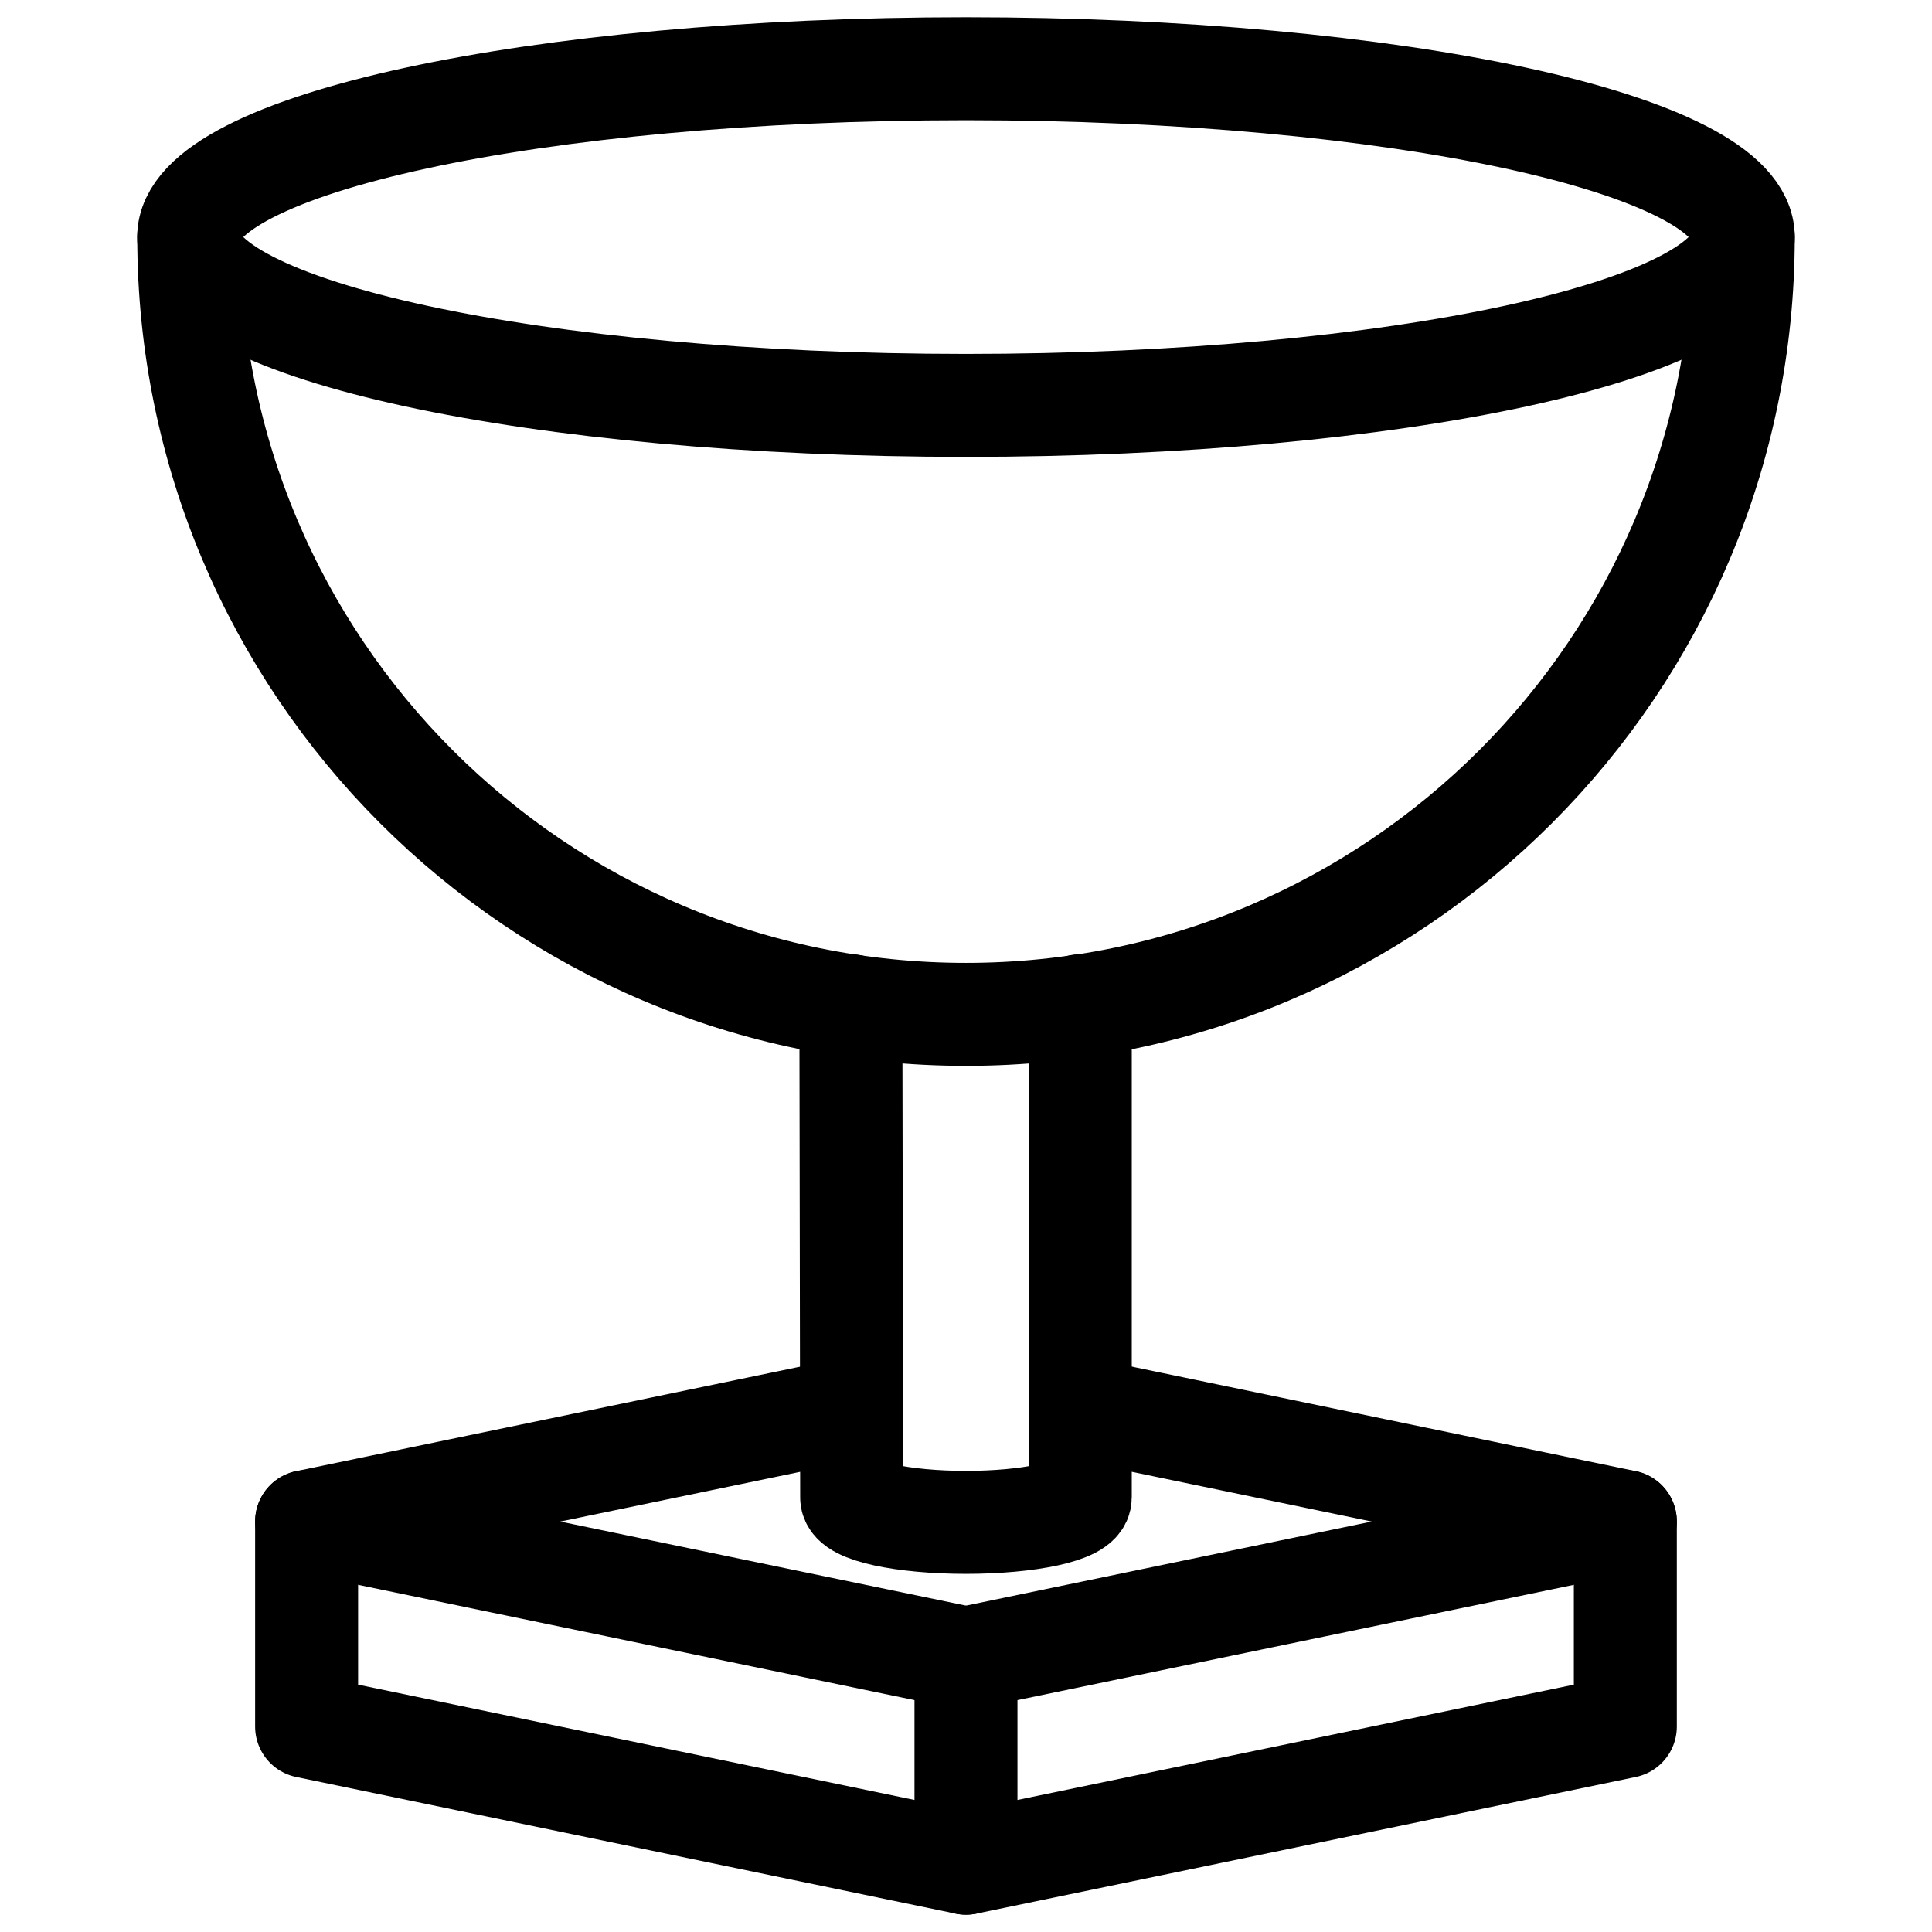
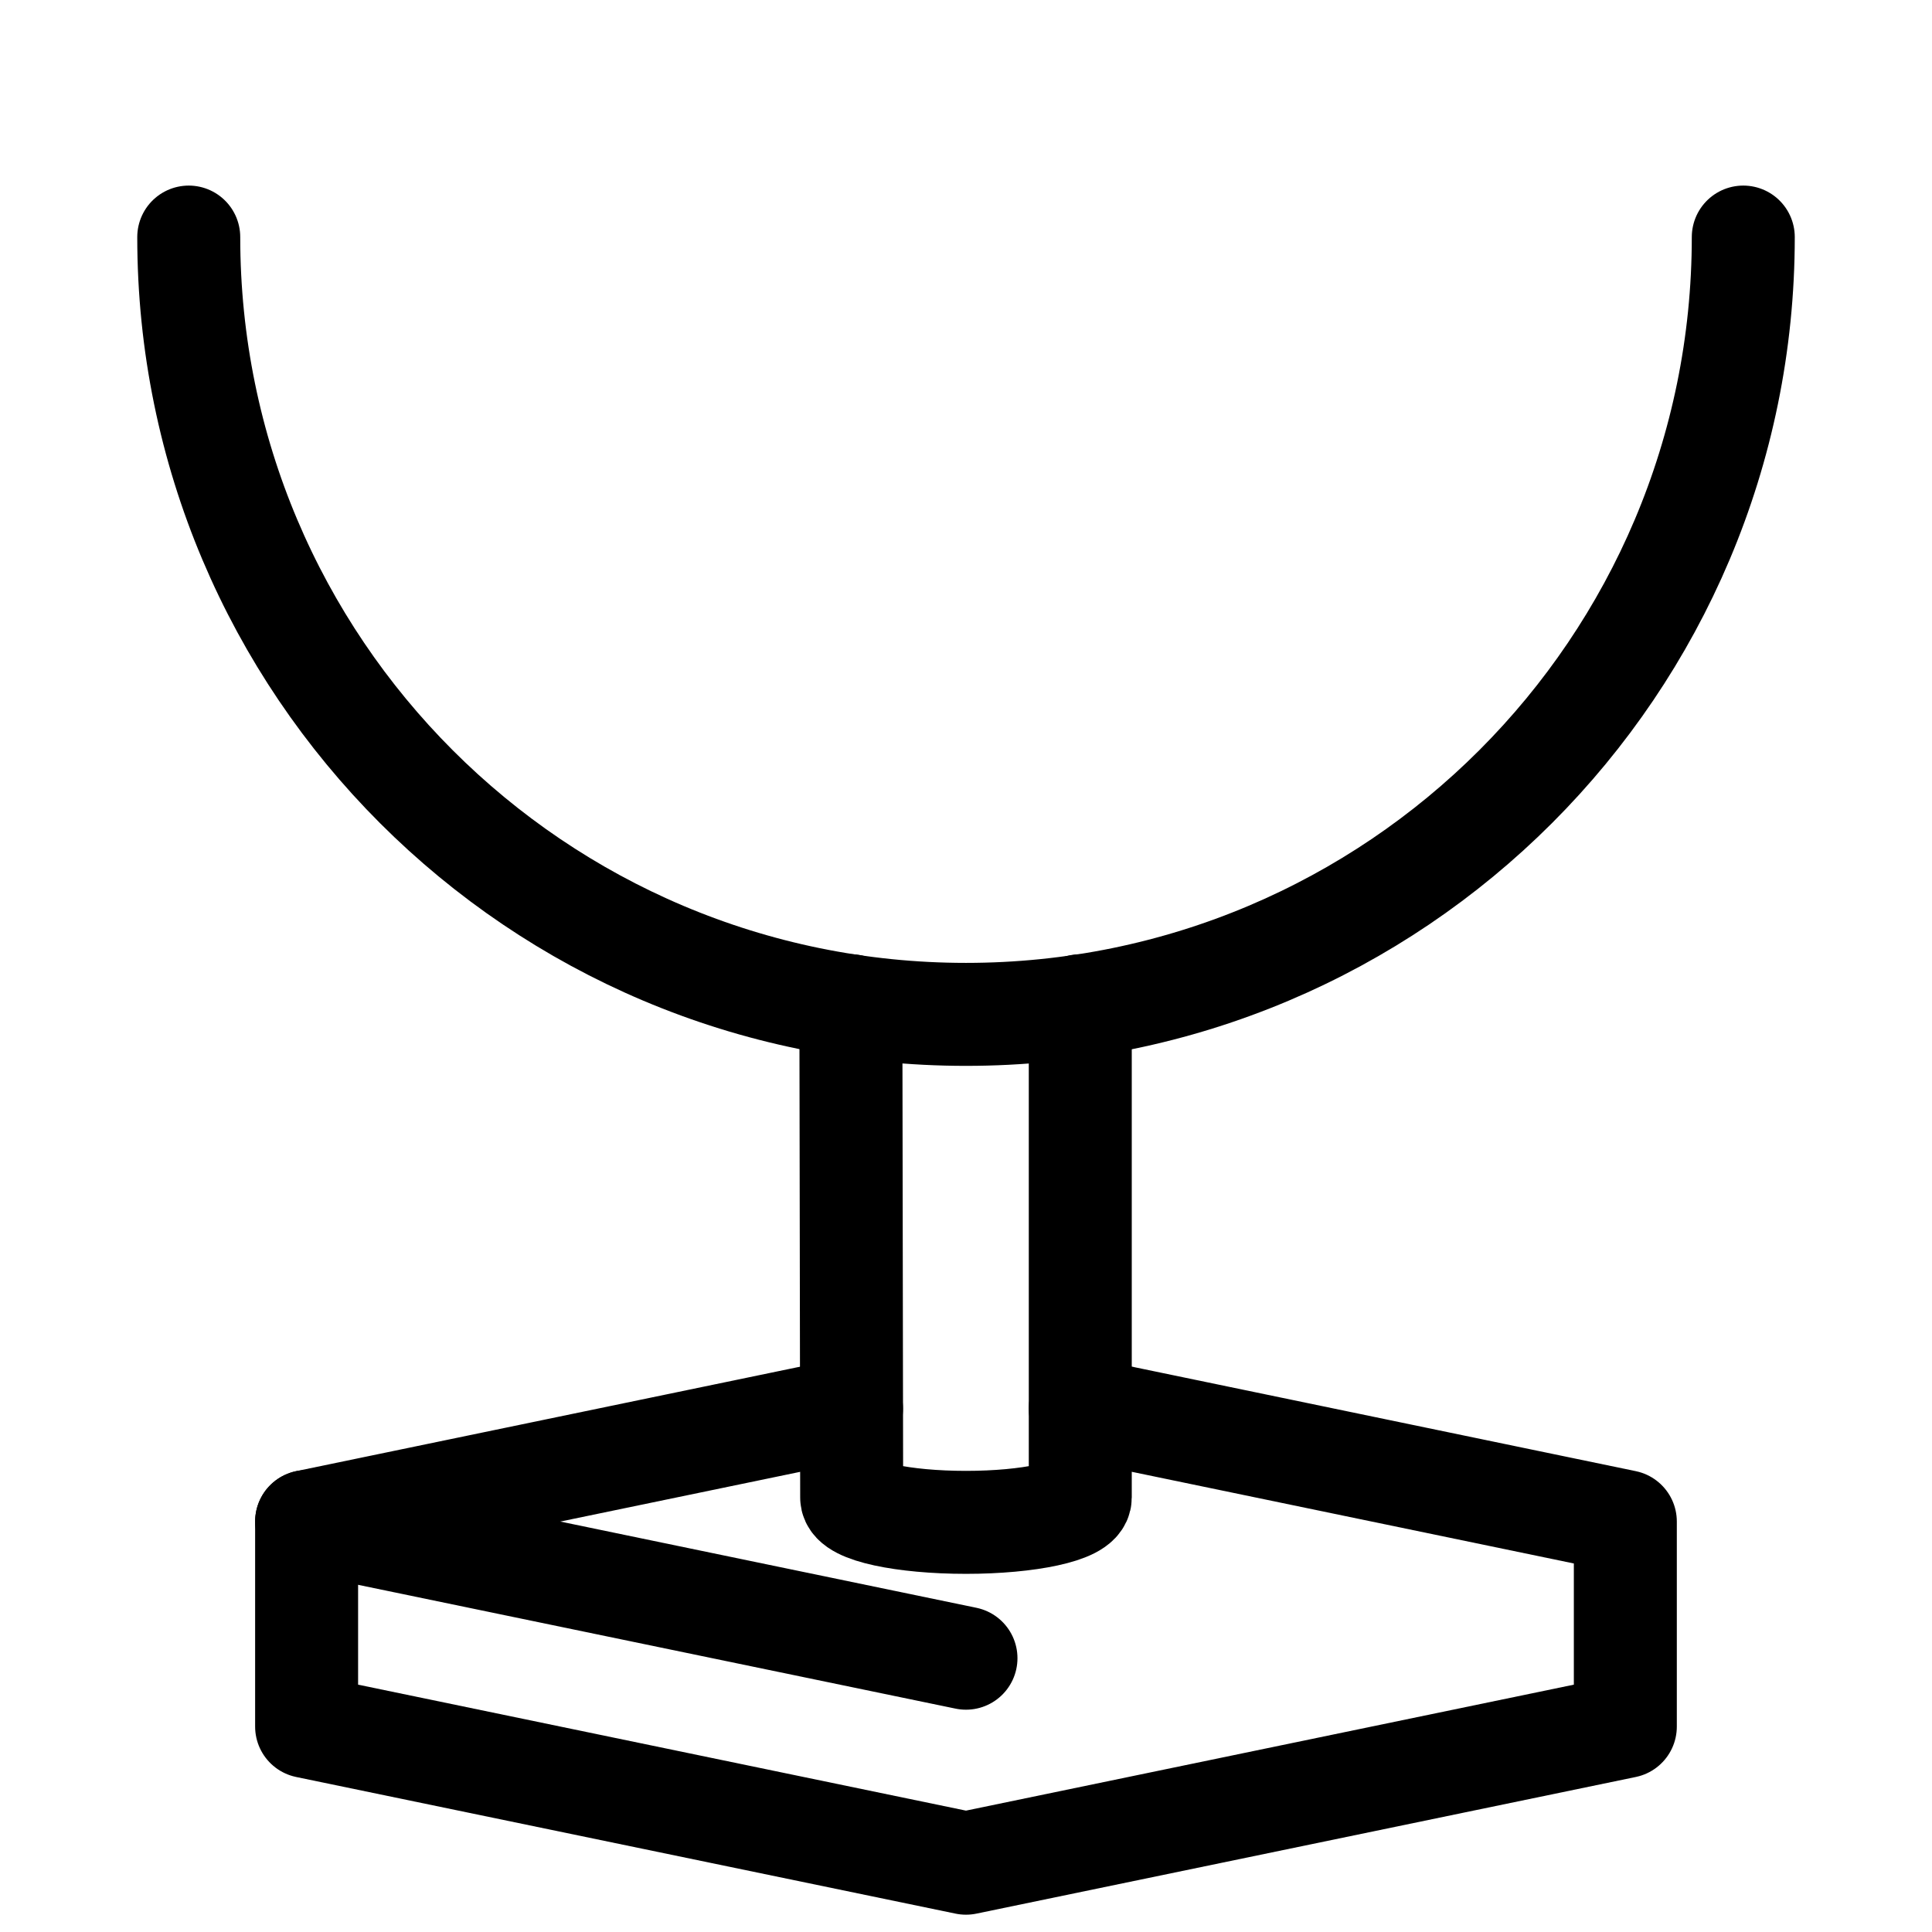
<svg xmlns="http://www.w3.org/2000/svg" width="800px" height="800px" version="1.1" viewBox="144 144 512 512">
  <defs>
    <clipPath id="c">
      <path d="m211 503h378v148.9h-378z" />
    </clipPath>
    <clipPath id="b">
      <path d="m386 533h203v118.9h-203z" />
    </clipPath>
    <clipPath id="a">
-       <path d="m180 148.09h440v117.91h-440z" />
+       <path d="m180 148.09v117.91h-440z" />
    </clipPath>
  </defs>
  <g clip-path="url(#c)">
    <path transform="matrix(20.992 0 0 20.992 148.09 148.09)" d="m13.443 17.587 6.881 1.427v2.588l-8.324 1.725-8.324-1.725v-2.588l6.879-1.426" fill="none" stroke="#000000" stroke-linecap="round" stroke-linejoin="round" stroke-miterlimit="10" stroke-width="1.3" />
  </g>
  <g clip-path="url(#b)">
-     <path transform="matrix(20.992 0 0 20.992 148.09 148.09)" d="m20.324 19.014-8.324 1.725v2.588" fill="none" stroke="#000000" stroke-linecap="round" stroke-linejoin="round" stroke-miterlimit="10" stroke-width="1.3" />
-   </g>
+     </g>
  <path transform="matrix(20.992 0 0 20.992 148.09 148.09)" d="m3.676 19.014 8.324 1.725" fill="none" stroke="#000000" stroke-linecap="round" stroke-linejoin="round" stroke-miterlimit="10" stroke-width="1.3" />
  <path transform="matrix(20.992 0 0 20.992 148.09 148.09)" d="m21.813 2.798c0 5.419-4.393 9.813-9.813 9.813-5.42 0-9.812-4.394-9.812-9.813" fill="none" stroke="#000000" stroke-linecap="round" stroke-linejoin="round" stroke-miterlimit="10" stroke-width="1.3" />
  <g clip-path="url(#a)">
-     <path transform="matrix(20.992 0 0 20.992 148.09 148.09)" d="m21.813 2.798c0 1.174-4.393 2.125-9.813 2.125-5.42 0-9.813-0.951-9.813-2.125 0-1.174 4.393-2.125 9.813-2.125 5.42 0 9.813 0.951 9.813 2.125" fill="none" stroke="#000000" stroke-linecap="round" stroke-linejoin="round" stroke-miterlimit="10" stroke-width="1.3" />
-   </g>
+     </g>
  <path transform="matrix(20.992 0 0 20.992 148.09 148.09)" d="m10.547 12.502 0.01 6.209c0 0.173 0.646 0.313 1.443 0.313s1.443-0.14 1.443-0.313v-6.209" fill="none" stroke="#000000" stroke-linecap="round" stroke-linejoin="round" stroke-miterlimit="10" stroke-width="1.3" />
</svg>